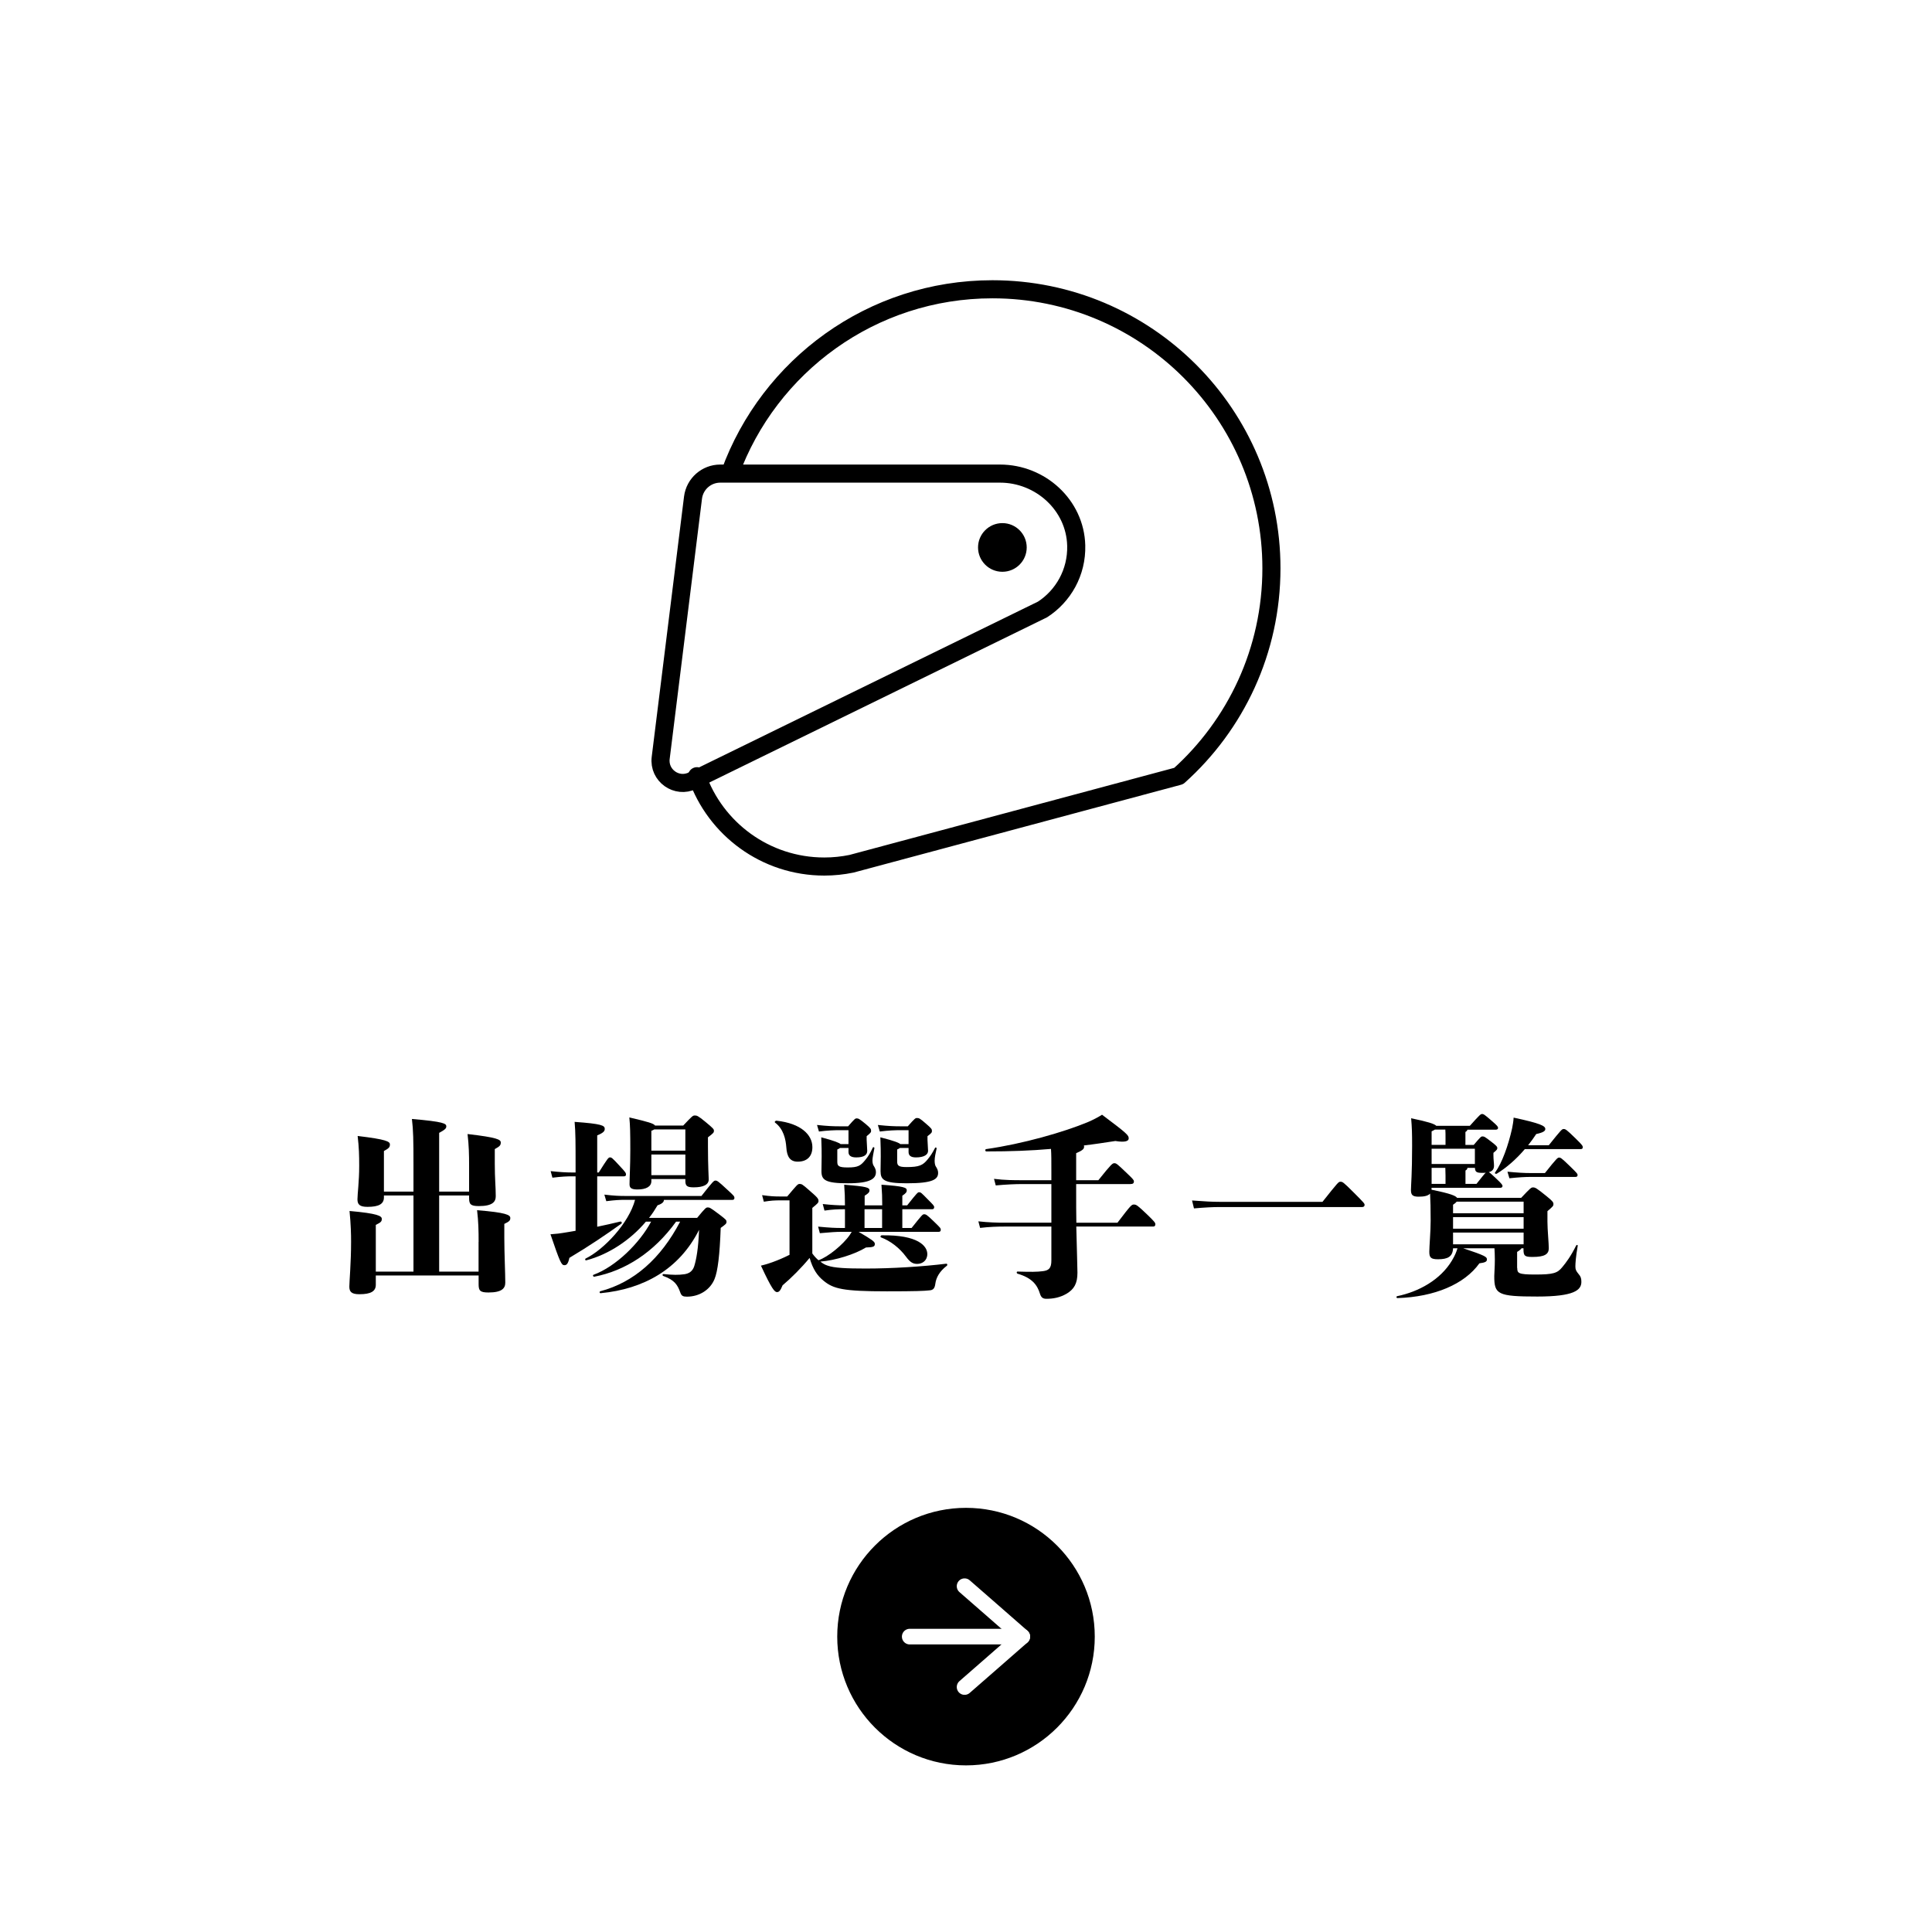
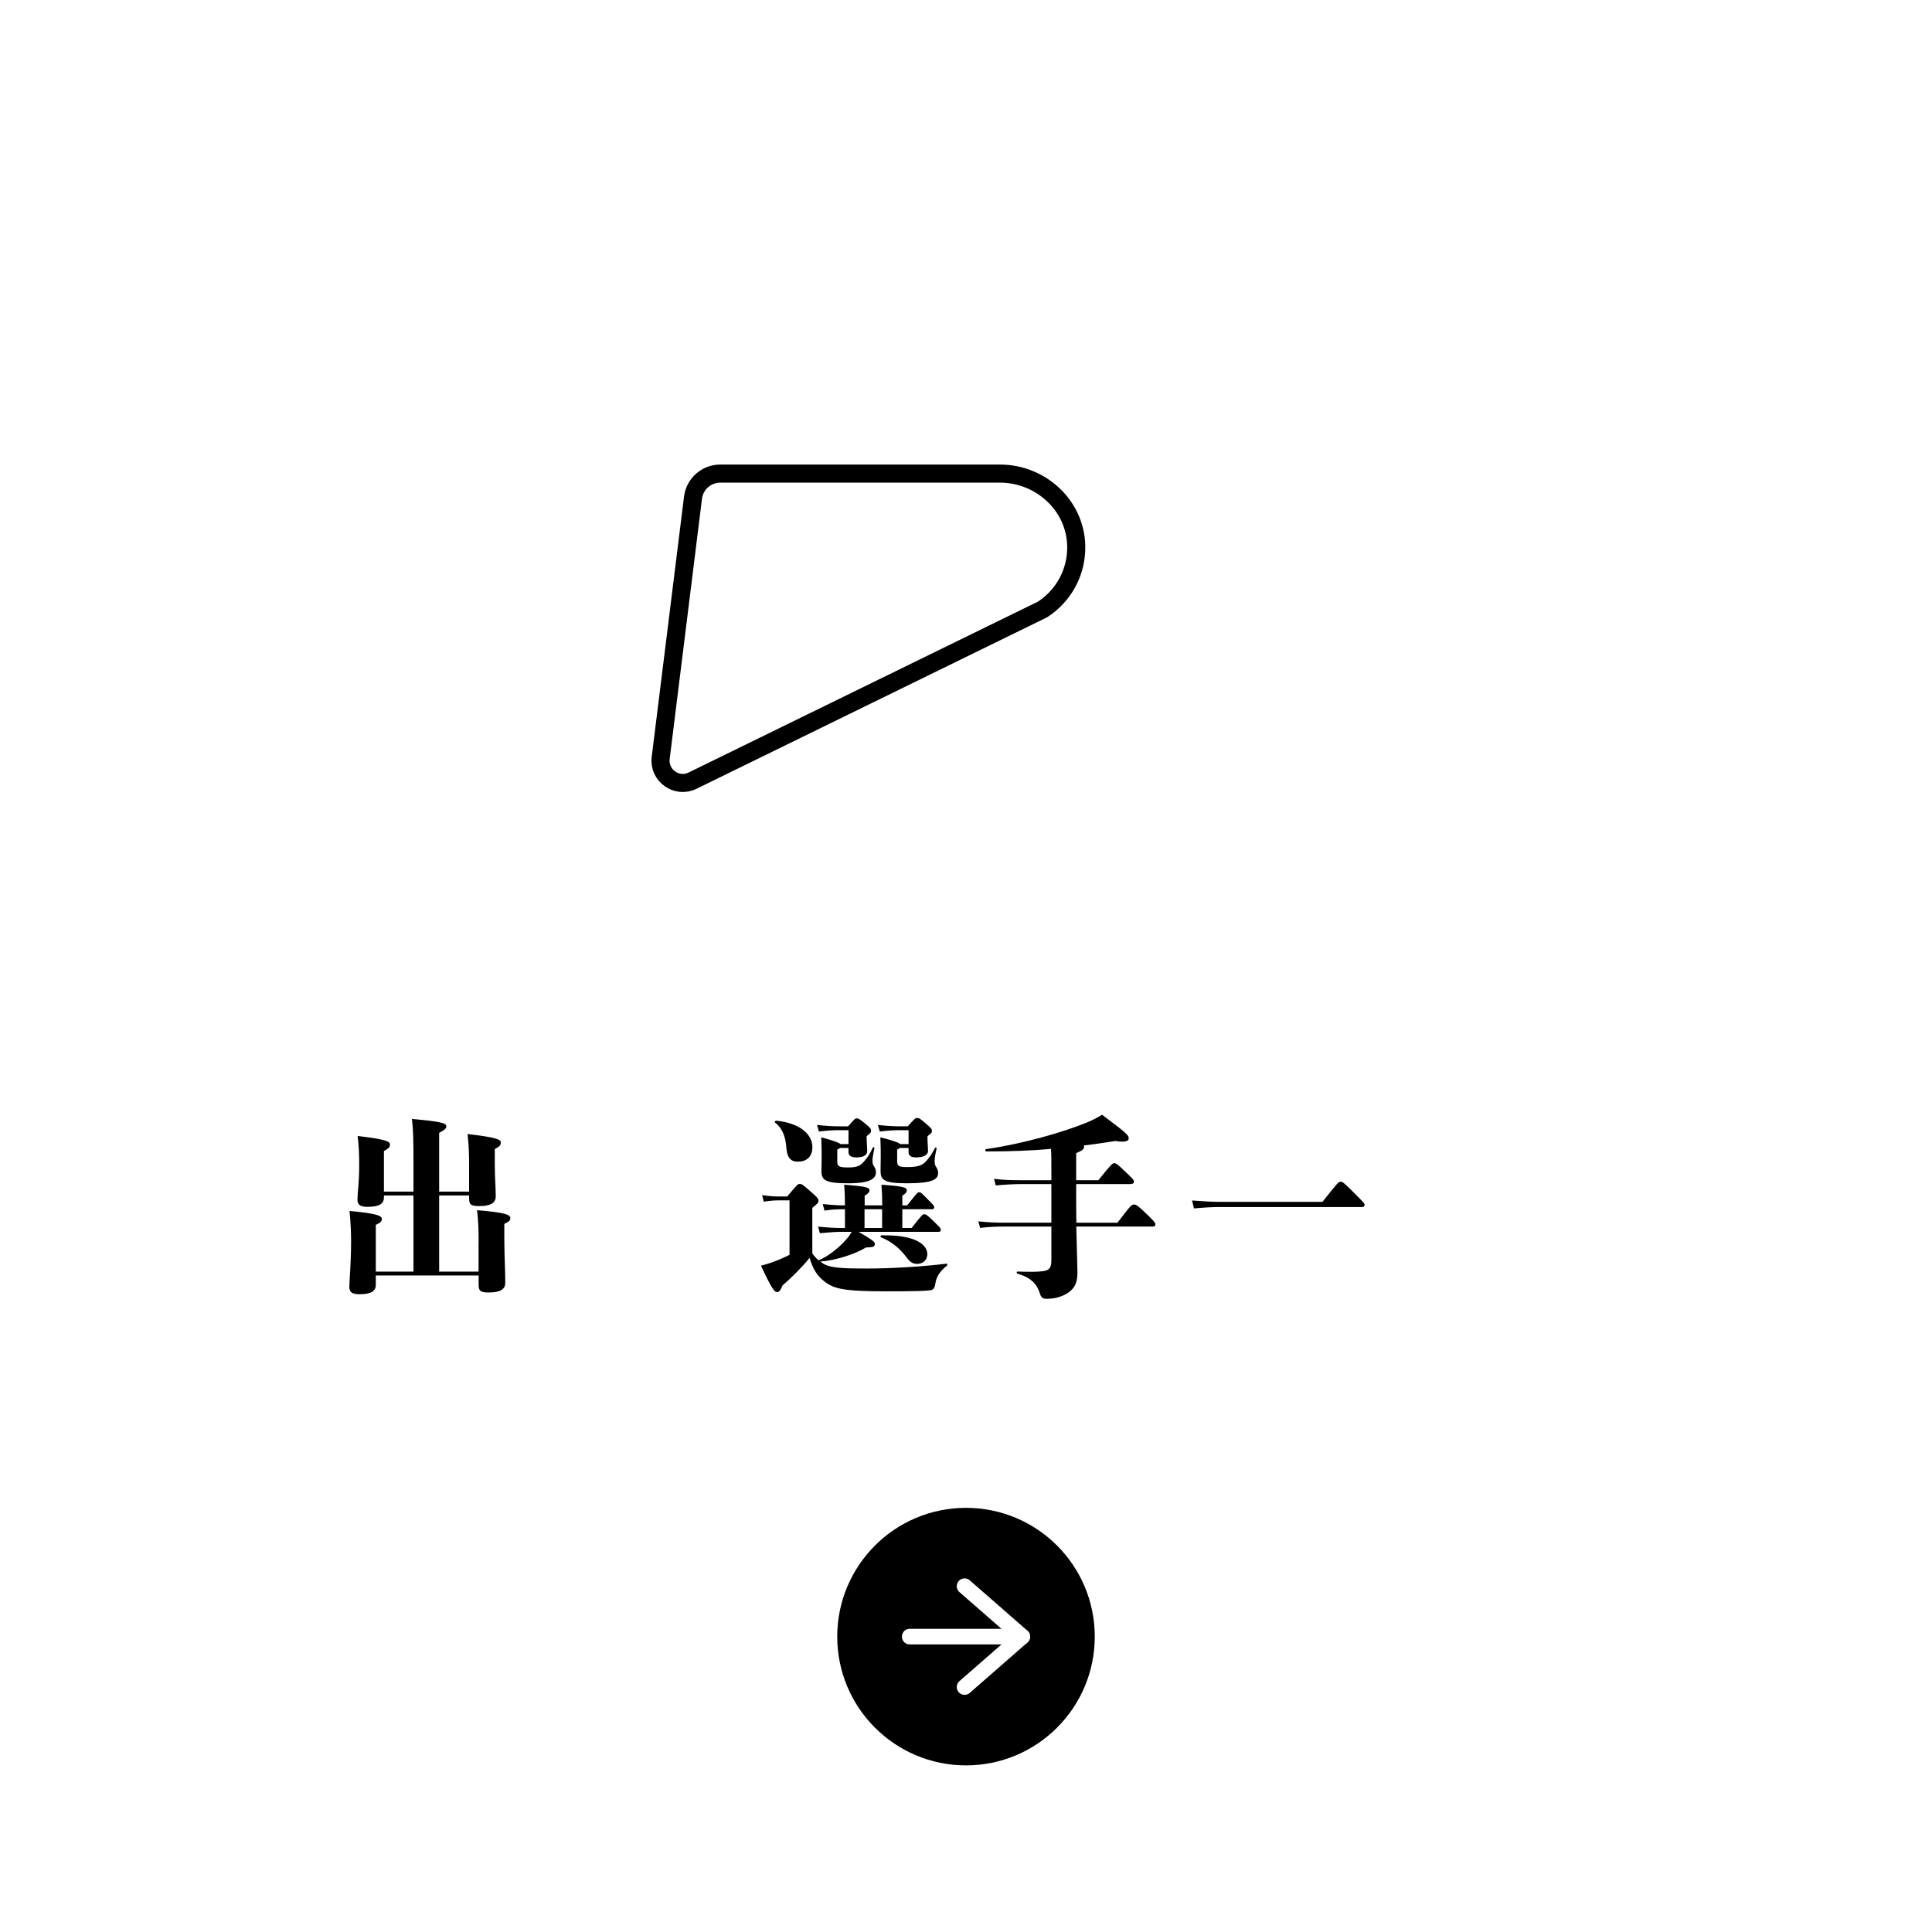
<svg xmlns="http://www.w3.org/2000/svg" id="_レイヤー_2" data-name="レイヤー 2" viewBox="0 0 300.08 300.08">
  <rect x="0" y="0" width="300.08" height="300.08" fill="#808080" stroke="none" />
  <defs>
    <style>
      .cls-1 {
        stroke: #000;
        stroke-width: 2.81px;
      }

      .cls-1, .cls-2 {
        fill: none;
        stroke-linecap: round;
        stroke-linejoin: round;
      }

      .cls-3, .cls-4 {
        stroke-width: 0px;
      }

      .cls-4 {
        fill: #fff;
      }

      .cls-2 {
        stroke: #fff;
        stroke-width: 2.43px;
      }
    </style>
  </defs>
  <g id="design">
    <rect class="cls-4" x="0" y="0" width="300.08" height="300.08" transform="translate(0 300.08) rotate(-90)" />
    <g>
      <path class="cls-3" d="m74.34,192.89c0-1.71-.03-3.15-.24-4.92,4.56.36,5.16.75,5.16,1.2,0,.39-.12.54-.93.93v2.19c0,2.37.15,5.46.15,6.93,0,.87-.51,1.53-2.61,1.53-1.29,0-1.53-.27-1.53-1.26v-1.38h-15.97v1.44c0,1.02-.78,1.47-2.55,1.47-1.23,0-1.56-.39-1.56-1.17,0-.84.27-3.69.27-6.99,0-1.11-.03-2.64-.24-4.77,4.41.39,5.01.78,5.01,1.23,0,.39-.12.54-.93.93v7.26h5.85v-11.83h-4.59v.3c0,1.02-.78,1.47-2.55,1.47-1.23,0-1.56-.39-1.56-1.17,0-.84.27-2.76.27-5.16,0-1.71-.03-2.85-.24-4.68,4.53.54,5.01.87,5.01,1.32s-.18.6-.93,1.02v6.3h4.59v-4.11c0-3.96-.03-5.4-.24-7.17,4.95.42,5.34.72,5.34,1.14,0,.33-.18.51-1.11,1.02v9.12h4.65v-4.02c0-1.71-.03-3.15-.24-4.92,4.68.54,5.16.87,5.16,1.32s-.18.6-.93,1.02v2.28c0,2.37.15,3.57.15,5.04,0,.87-.51,1.53-2.61,1.53-1.29,0-1.53-.27-1.53-1.26v-.39h-4.65v11.83h6.12v-4.62Z" />
-       <path class="cls-3" d="m92.76,190.54c1.17-.24,2.34-.51,3.6-.81.18-.03.3.21.15.33-2.25,1.62-5.04,3.51-8.07,5.31-.21.96-.45,1.14-.78,1.14-.45,0-.66-.39-2.16-4.8.93-.06,1.59-.15,1.92-.21.69-.12,1.35-.21,1.98-.33v-8.46h-.63c-.6,0-1.53.03-2.97.21l-.27-1.02c1.41.15,2.4.21,3.24.21h.63v-1.05c0-3.45,0-5.16-.15-6.81,4.23.3,4.68.57,4.68,1.08,0,.33-.15.6-1.17,1.02v5.76h.24c1.38-2.19,1.5-2.34,1.74-2.34s.33.03,1.59,1.41c.87.93.9,1.02.9,1.26,0,.18-.12.27-.33.27h-4.14v7.83Zm16.18-4.77c1.86-2.37,1.95-2.4,2.19-2.4s.39.06,1.8,1.38c1.05.96,1.14,1.05,1.14,1.32,0,.18-.09.3-.33.3h-10.62c0,.27-.18.57-.99.84-.39.66-.81,1.32-1.32,1.95h7.47c1.29-1.56,1.38-1.62,1.65-1.62s.36,0,1.86,1.14c1.02.78,1.05.84,1.05,1.11s-.15.39-.9.93c-.15,4.17-.45,6.72-.96,7.95-.69,1.68-2.37,2.73-4.29,2.73-.6,0-.84-.12-1.02-.63-.42-1.17-.87-1.95-2.64-2.58-.18-.06-.15-.33.03-.3,1.5.15,2.31.15,3.21.03.69-.09,1.29-.42,1.56-1.26.33-1.08.63-2.7.75-5.64-3.09,6.15-8.64,9.21-15.28,9.84-.18.03-.24-.24-.06-.3,5.22-1.38,9.39-5.07,12.4-10.81h-.63c-3.45,4.77-7.89,7.62-12.7,8.55-.18.03-.3-.24-.12-.3,3.45-1.26,7.17-4.92,8.94-8.25h-.81c-2.4,2.85-5.79,5.1-9.24,6-.18.06-.27-.18-.12-.27,2.82-1.38,6.72-5.49,7.68-9.12h-1.53c-.81,0-1.53.03-2.94.21l-.3-1.02c1.53.18,2.31.21,3.24.21h11.83Zm-7.77-2.31c0,.84-.81,1.29-2.16,1.29-.99,0-1.23-.27-1.23-.81,0-.96.12-2.94.12-5.25,0-2.91-.03-3.84-.15-5.13,2.91.69,3.78.93,3.99,1.26h4.38c1.44-1.53,1.5-1.56,1.8-1.56s.45,0,1.65.99c1.2.99,1.32,1.14,1.32,1.38,0,.27-.06.36-.93,1.02v1.38c0,3.03.12,4.86.12,5.16,0,.84-.87,1.23-2.34,1.23-1.05,0-1.29-.24-1.29-1.02v-.27h-5.28v.33Zm.45-8.04c-.12.09-.27.15-.45.21v3.09h5.28v-3.3h-4.83Zm4.83,7.11v-3.21h-5.28v3.21h5.28Z" />
      <path class="cls-3" d="m133.36,191.33c2.1,1.23,2.52,1.53,2.52,1.86,0,.42-.18.54-1.38.57-1.71,1.05-4.74,2.01-7.08,2.19.36.3.75.51,1.14.63,1.02.36,2.88.45,5.91.45,4.05,0,8.82-.3,12.49-.75.18-.03.24.21.09.33-1.11.84-1.65,1.83-1.77,2.76-.09.69-.3,1.02-.93,1.05-.78.09-2.13.15-6.6.15-6.84,0-8.31-.39-9.84-1.65-.96-.78-1.65-1.77-2.16-3.54-1.29,1.56-2.82,3.09-4.2,4.26-.33.81-.54,1.05-.87,1.05-.36,0-.81-.48-2.49-4.11.87-.21,1.38-.39,1.8-.54.9-.33,1.68-.66,2.64-1.14v-8.46h-1.32c-1.08,0-1.53.03-2.67.21l-.27-1.02c1.35.18,1.86.21,2.94.21h.96c1.5-1.77,1.62-1.95,1.92-1.95.33,0,.45.06,1.47.96,1.35,1.17,1.47,1.32,1.47,1.71,0,.24-.15.39-.96,1.05v7.08c.3.42.63.78.96,1.05,1.44-.48,3.81-2.4,4.86-3.93.09-.15.18-.3.3-.48h-1.59c-.9,0-1.62.06-3.36.21l-.27-1.02c1.89.18,2.67.21,3.63.21h.54v-2.91h-.15c-.96,0-1.83.03-3.03.21l-.27-1.02c1.35.15,2.46.21,3.3.21h.15c0-1.29-.03-1.95-.12-3.21,3.51.27,3.93.45,3.93.87,0,.27-.12.45-.75.84v1.5h2.73c0-1.29-.03-1.95-.12-3.21,3.51.24,3.93.45,3.93.87,0,.27-.12.45-.69.84v1.5h.75c1.59-2.01,1.65-2.04,1.86-2.04.24,0,.3.03,1.32,1.08.84.84,1.02,1.02,1.02,1.23s-.12.33-.3.33h-4.65v2.91h1.44c1.65-2.07,1.71-2.13,1.95-2.13.27,0,.42.06,1.56,1.17.96.93,1.02.99,1.02,1.26,0,.18-.09.3-.33.3h-12.43Zm-12.73-17.26c3.78.42,5.55,2.19,5.55,4.11,0,1.32-.72,2.25-2.28,2.25-1.2,0-1.68-.78-1.77-2.25-.09-1.2-.42-2.82-1.74-3.81-.15-.12.06-.33.24-.3Zm9.81,1.47c-.81,0-1.83.03-3.24.21l-.3-1.02c1.68.18,2.58.21,3.54.21h1.29c1.02-1.17,1.11-1.23,1.32-1.23.27,0,.39.03,1.41.87.78.66.84.78.84,1.08,0,.24-.12.33-.69.81v.57c0,.42.09,1.26.09,1.71,0,.6-.45,1.02-1.71,1.02-.87,0-1.2-.33-1.2-.84v-.63h-1.32c-.06.06-.21.15-.42.24v1.89c0,.66.18.9,1.62.9,1.62,0,2.01-.27,2.76-1.2.42-.51.75-1.05,1.14-1.89.06-.12.27-.06.24.12-.12.6-.3,1.47-.3,1.86,0,.36.06.6.15.78.27.42.39.69.39,1.05,0,.99-.78,1.74-4.35,1.74s-4.11-.54-4.11-1.89c0-.63.03-1.44.03-2.28,0-.57,0-1.59-.06-2.97,2.16.57,2.79.87,3,1.05h1.23v-2.16h-1.35Zm3.84,15.19h2.73v-2.91h-2.73v2.91Zm5.61-15.19c-.81,0-1.83.03-3.24.21l-.3-1.02c1.68.18,2.58.21,3.54.21h1.11c1.11-1.26,1.2-1.29,1.41-1.29.33,0,.45.03,1.44.9.84.72.9.84.9,1.11,0,.24-.06.33-.69.81v.57c0,.42.09,1.26.09,1.71,0,.6-.63,1.02-1.89,1.02-.84,0-1.14-.33-1.14-.84v-.63h-1.35c-.06.06-.21.15-.42.24v1.83c0,.66.18.9,1.47.9,1.95,0,2.52-.27,3.27-1.2.42-.51.72-.96,1.14-1.77.09-.15.27-.06.24.12-.15.69-.3,1.32-.3,1.86,0,.39.06.66.15.84.27.42.39.69.39,1.05,0,.99-.78,1.62-4.86,1.62-3.57,0-4.08-.54-4.08-1.89,0-.63.03-1.44.03-2.28,0-.57,0-1.59-.06-2.97,2.25.57,2.91.87,3.09,1.05h1.29v-2.16h-1.23Zm4.14,19.24c0,.99-.75,1.53-1.56,1.53-.63,0-1.08-.21-1.74-1.11-1.02-1.38-2.43-2.46-3.87-3-.18-.06-.09-.33.09-.33,5.67-.09,7.08,1.68,7.08,2.91Z" />
      <path class="cls-3" d="m173.57,189.91c2.1-2.76,2.19-2.82,2.55-2.82s.54.09,2.1,1.59c1.05,1.02,1.23,1.23,1.23,1.47s-.12.36-.33.36h-11.95c.09,3.78.18,6.42.18,7.17,0,1.71-.54,2.55-1.65,3.24-1.08.63-2.13.81-3.18.81-.54,0-.81-.21-.99-.78-.42-1.38-1.23-2.46-3.48-3.12-.18-.06-.18-.33,0-.33,2.1.06,2.97.06,3.93-.06.93-.12,1.32-.45,1.32-1.68v-5.25h-7.32c-.96,0-2.31.03-3.75.21l-.27-1.02c1.62.18,3.03.21,4.02.21h7.32v-6h-4.53c-1.08,0-2.46.06-4.11.21l-.27-1.02c1.68.21,3.15.21,4.38.21h4.53v-1.35c0-1.77,0-2.61-.06-3.51-3.09.27-6.24.39-10.05.39-.18,0-.21-.33-.03-.36,5.7-.81,12.07-2.64,15.82-4.2.9-.39,1.62-.78,2.19-1.14,4.05,3.03,4.14,3.21,4.14,3.69,0,.36-.45.66-2.07.39-1.74.27-3.33.51-4.89.69.03.06.03.15.03.21,0,.33-.24.57-1.23.99v4.2h3.45c2.04-2.55,2.19-2.64,2.49-2.64s.45.12,1.95,1.56c.78.75,1.08,1.02,1.08,1.26,0,.27-.12.42-.57.42h-8.4v1.35c0,1.68,0,3.24.03,4.65h6.39Z" />
      <path class="cls-3" d="m185.15,186.46c1.98.15,3.18.21,4.23.21h16.03c2.46-3.09,2.49-3.12,2.79-3.12.33,0,.42.03,2.1,1.71,1.59,1.59,1.65,1.68,1.65,1.89s-.15.33-.39.33h-22.18c-1.05,0-2.22.06-3.93.21l-.3-1.23Z" />
-       <path class="cls-3" d="m235.66,196.94c0,.81.15,1.02,2.79,1.02,2.79,0,3.45-.21,4.2-1.14.6-.72,1.32-1.68,2.16-3.36.09-.15.27-.12.24.06-.3,1.71-.36,2.73-.36,3.18,0,.48.09.69.51,1.2.33.36.42.69.42,1.2,0,1.29-1.14,2.28-6.84,2.28-6.21,0-6.69-.36-6.69-3.18,0-.45.09-1.35.09-2.58,0-.63-.03-1.26-.06-1.74h-4.86c3.51,1.17,3.69,1.35,3.69,1.74,0,.33-.24.48-1.17.6-2.31,3.24-6.96,5.22-12.73,5.4-.18,0-.21-.27-.03-.3,3.33-.69,6.69-2.52,8.49-5.52.48-.81.66-1.26.87-1.92h-.69c-.06,1.32-.84,1.71-2.34,1.71-1.11,0-1.35-.27-1.35-1.17,0-.81.21-3.18.21-4.8,0-1.8-.03-3.21-.09-4.23-.3.33-.87.48-1.77.48-.99,0-1.2-.3-1.2-1.05,0-.66.18-2.55.18-6.87,0-1.92-.03-2.85-.15-4.26,2.61.54,3.63.87,3.9,1.17h5.22c1.56-1.74,1.68-1.83,1.89-1.83.24,0,.36.06,1.53,1.08.87.75.96.9.96,1.08,0,.15-.12.27-.33.27h-4.44c0,.15-.12.24-.3.36v2.01h1.29c1.05-1.23,1.14-1.32,1.35-1.32.27,0,.36.03,1.44.87.81.63.87.75.87.93,0,.21-.03.27-.6.75v.39c0,.69.09,1.14.09,1.59,0,.48-.18.87-.81,1.02.18.09.45.33,1.02.87,1.02.96,1.11,1.11,1.11,1.29,0,.15-.12.27-.33.27h-10.69v.3c3,.6,3.78.96,3.96,1.26h9.96c1.44-1.53,1.56-1.62,1.83-1.62.36,0,.54.09,2.1,1.35.96.78,1.08.96,1.08,1.23,0,.3-.06.36-.93,1.11v1.65c0,1.23.21,3.36.21,4.11,0,.93-.66,1.35-2.52,1.35-1.2,0-1.41-.15-1.41-1.17v-.18h-.3c-.09.12-.24.3-.69.57v2.49Zm-11.14-20.2c0-.54,0-.93-.03-1.29h-1.62c-.12.09-.3.15-.51.27v2.1h2.16v-1.08Zm4.56,1.68h-6.72v2.37h6.72v-2.37Zm-6.72,5.46h2.16v-1.29c0-.45-.03-.84-.03-1.2h-2.13v2.49Zm3.9,2.76c-.12.15-.3.3-.57.48v1.32h10.96v-1.8h-10.38Zm-.57,2.4v1.8h10.96v-1.8h-10.96Zm10.96,4.23v-1.83h-10.96v1.83h10.96Zm-7.32-9.39c.87-1.08,1.23-1.56,1.44-1.74-.15.03-.33.03-.51.03-.9,0-1.14-.12-1.17-.78h-1.17c0,.21-.12.3-.3.42v2.07h1.71Zm11.23-6c1.95-2.43,2.04-2.52,2.31-2.52s.42.06,1.86,1.47c1.08,1.05,1.11,1.17,1.11,1.38,0,.18-.12.27-.33.27h-8.67c-1.32,1.56-2.91,2.94-4.35,3.81-.15.09-.39-.03-.27-.18,1.08-1.47,2.04-4.17,2.64-6.84.09-.42.21-1.14.24-1.68,4.2.9,4.92,1.29,4.92,1.77,0,.3-.3.54-1.41.78-.39.6-.81,1.17-1.26,1.74h3.21Zm-2.85,4.92c-.84,0-1.86.06-3.27.21l-.3-1.02c1.56.15,2.64.21,3.57.21h2.25c1.86-2.34,1.98-2.4,2.19-2.4.24,0,.36.03,1.74,1.38,1.08,1.05,1.14,1.14,1.14,1.35,0,.18-.12.27-.33.27h-6.99Z" />
    </g>
    <g>
-       <circle class="cls-3" cx="155.69" cy="85.03" r="3.78" />
      <path class="cls-1" d="m161.9,94.68c3.25-2.09,5.37-5.78,5.26-9.95-.16-6.28-5.56-11.17-11.84-11.17h-43.45c-2.15,0-3.96,1.6-4.23,3.73l-5.02,40.43c-.34,2.73,2.49,4.74,4.95,3.53l54.32-26.57Z" />
-       <path class="cls-1" d="m113.39,73.48c6.05-16.65,22.01-28.55,40.75-28.55,23.94,0,43.34,19.41,43.34,43.34,0,12.81-5.56,24.33-14.4,32.26l-50.83,13.63c-1.36.28-2.77.43-4.22.43-9.14,0-16.92-5.86-19.77-14.03" />
    </g>
    <g>
      <circle class="cls-3" cx="150.04" cy="254.2" r="20" />
      <g>
        <polyline class="cls-2" points="149.82 246.37 154.3 250.28 158.78 254.2 154.3 258.12 149.82 262.03" />
        <line class="cls-2" x1="141.3" y1="254.2" x2="158.78" y2="254.2" />
      </g>
    </g>
  </g>
</svg>